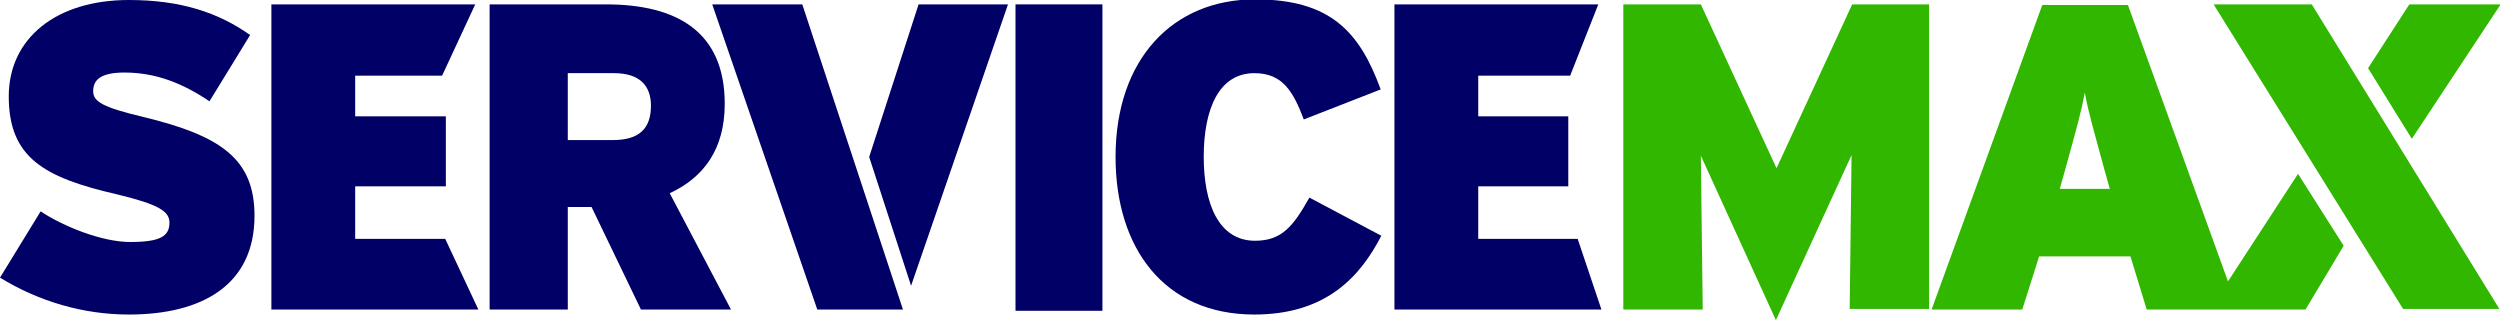
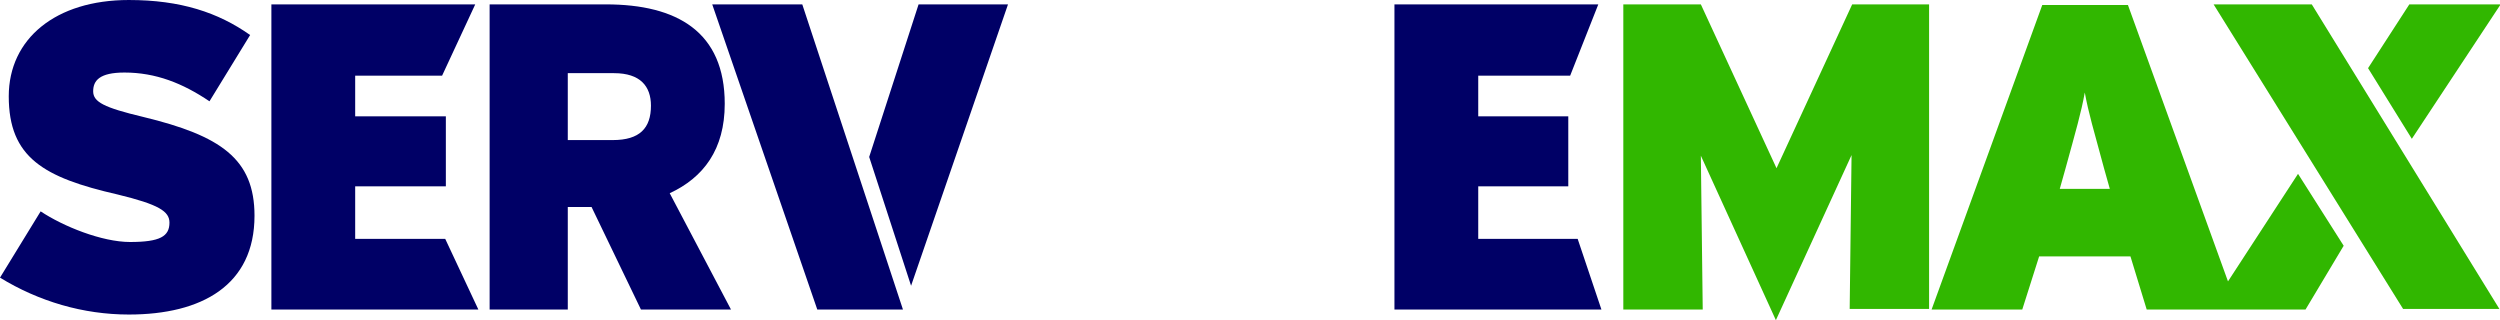
<svg xmlns="http://www.w3.org/2000/svg" version="1.1" id="Layer_1" x="0px" y="0px" viewBox="-170.9 89.8 399.8 51.2" style="enable-background:new -170.9 89.8 399.8 51.2;" xml:space="preserve">
  <style type="text/css">
	.st0{fill:#000066;}
	.st1{fill:#31B700;}
</style>
  <title>ServiceMax</title>
  <g id="Layer_2">
    <g id="Layer_1-2">
      <path class="st0" d="M-130.2,124.3c0,11.1-8.4,15.8-20.1,15.8c-7.3,0-14.4-2.1-20.6-5.9l6.5-10.6c3.6,2.4,9.8,4.9,14.3,4.9    c4.8,0,6.3-0.9,6.3-3.1c0-1.8-1.7-2.9-8.3-4.5c-11.8-2.7-17.4-5.9-17.4-15.7c0-9.2,7.5-15.4,19.2-15.4c8.3,0,14.3,2,19.4,5.6    l-6.5,10.6c-4.3-2.9-8.6-4.6-13.6-4.6c-4,0-5,1.3-5,3c0,1.7,1.7,2.6,8,4.1C-135.6,111.5-130.2,115.2-130.2,124.3z" />
      <path class="st0" d="M-54,139.3h-14.4l-7.9-16.4h-3.8v16.4h-12.5V90.5H-74c11.4,0,19,4.4,19,15.9c0,7.3-3.4,11.8-8.8,14.3    L-54,139.3z M-66.8,106.7c0-3.1-1.7-5.2-5.9-5.2h-7.4v10.7h7.2C-68.6,112.2-66.8,110.3-66.8,106.7L-66.8,106.7z" />
      <path class="st0" d="M-26.5,139.3h-13.7L-57,90.5h14.4L-26.5,139.3z M-31.9,114.9l7.9-24.4h14.3l-15.5,45L-31.9,114.9z" />
-       <path class="st0" d="M50,127.5c-3.3,6.4-8.7,12.6-20.3,12.6c-14.5,0-22.2-10.7-22.2-25.2c0-15.7,9.2-25.2,22.3-25.2    c12,0,16.7,5.1,20.1,14.4l-12.3,4.8c-1.7-4.5-3.4-7.4-7.9-7.4c-5.6,0-8.1,5.6-8.1,13.4c0,7.5,2.4,13.4,8.2,13.4    c4.3,0,6.1-2.3,8.7-6.9L50,127.5z" />
      <path class="st1" d="M101.1,114.7l0.3,24.6H88.7V90.5h12.4l12.1,26.2l12.1-26.2h12.3v48.7h-12.7l0.3-24.6L113.1,141L101.1,114.7z" />
-       <path class="st0" d="M5.4,139.5H-8.5v-49H5.4V139.5z" />
      <path class="st0" d="M85.2,139.3H52.1V90.5h32.6l-4.5,11.4H65.5v6.5h14.4v11.2H65.5v8.4h15.9L85.2,139.3z" />
      <path class="st0" d="M-94.4,139.3h-33.1V90.5h32.6l-5.3,11.4h-13.9v6.5h14.5v11.2h-14.5v8.4h14.4L-94.4,139.3z" />
      <path class="st1" d="M183.1,90.5h15.7l30,48.7h-15.4L183.1,90.5z M185.4,134.8l11.2-17.2l7.3,11.5l-6.1,10.2h-25.4l-2.6-8.5h-14.6    l-2.7,8.5H138l17.7-48.7h13.7L185.4,134.8z M207.8,100.7l6.6-10.2h14.6L214.8,112L207.8,100.7z M166.5,120l-0.9-3.2    c-1.7-6.3-2.5-8.9-3.1-12.2c-0.6,3.3-1.4,6-3.1,12.2l-0.9,3.2L166.5,120z" />
    </g>
  </g>
</svg>